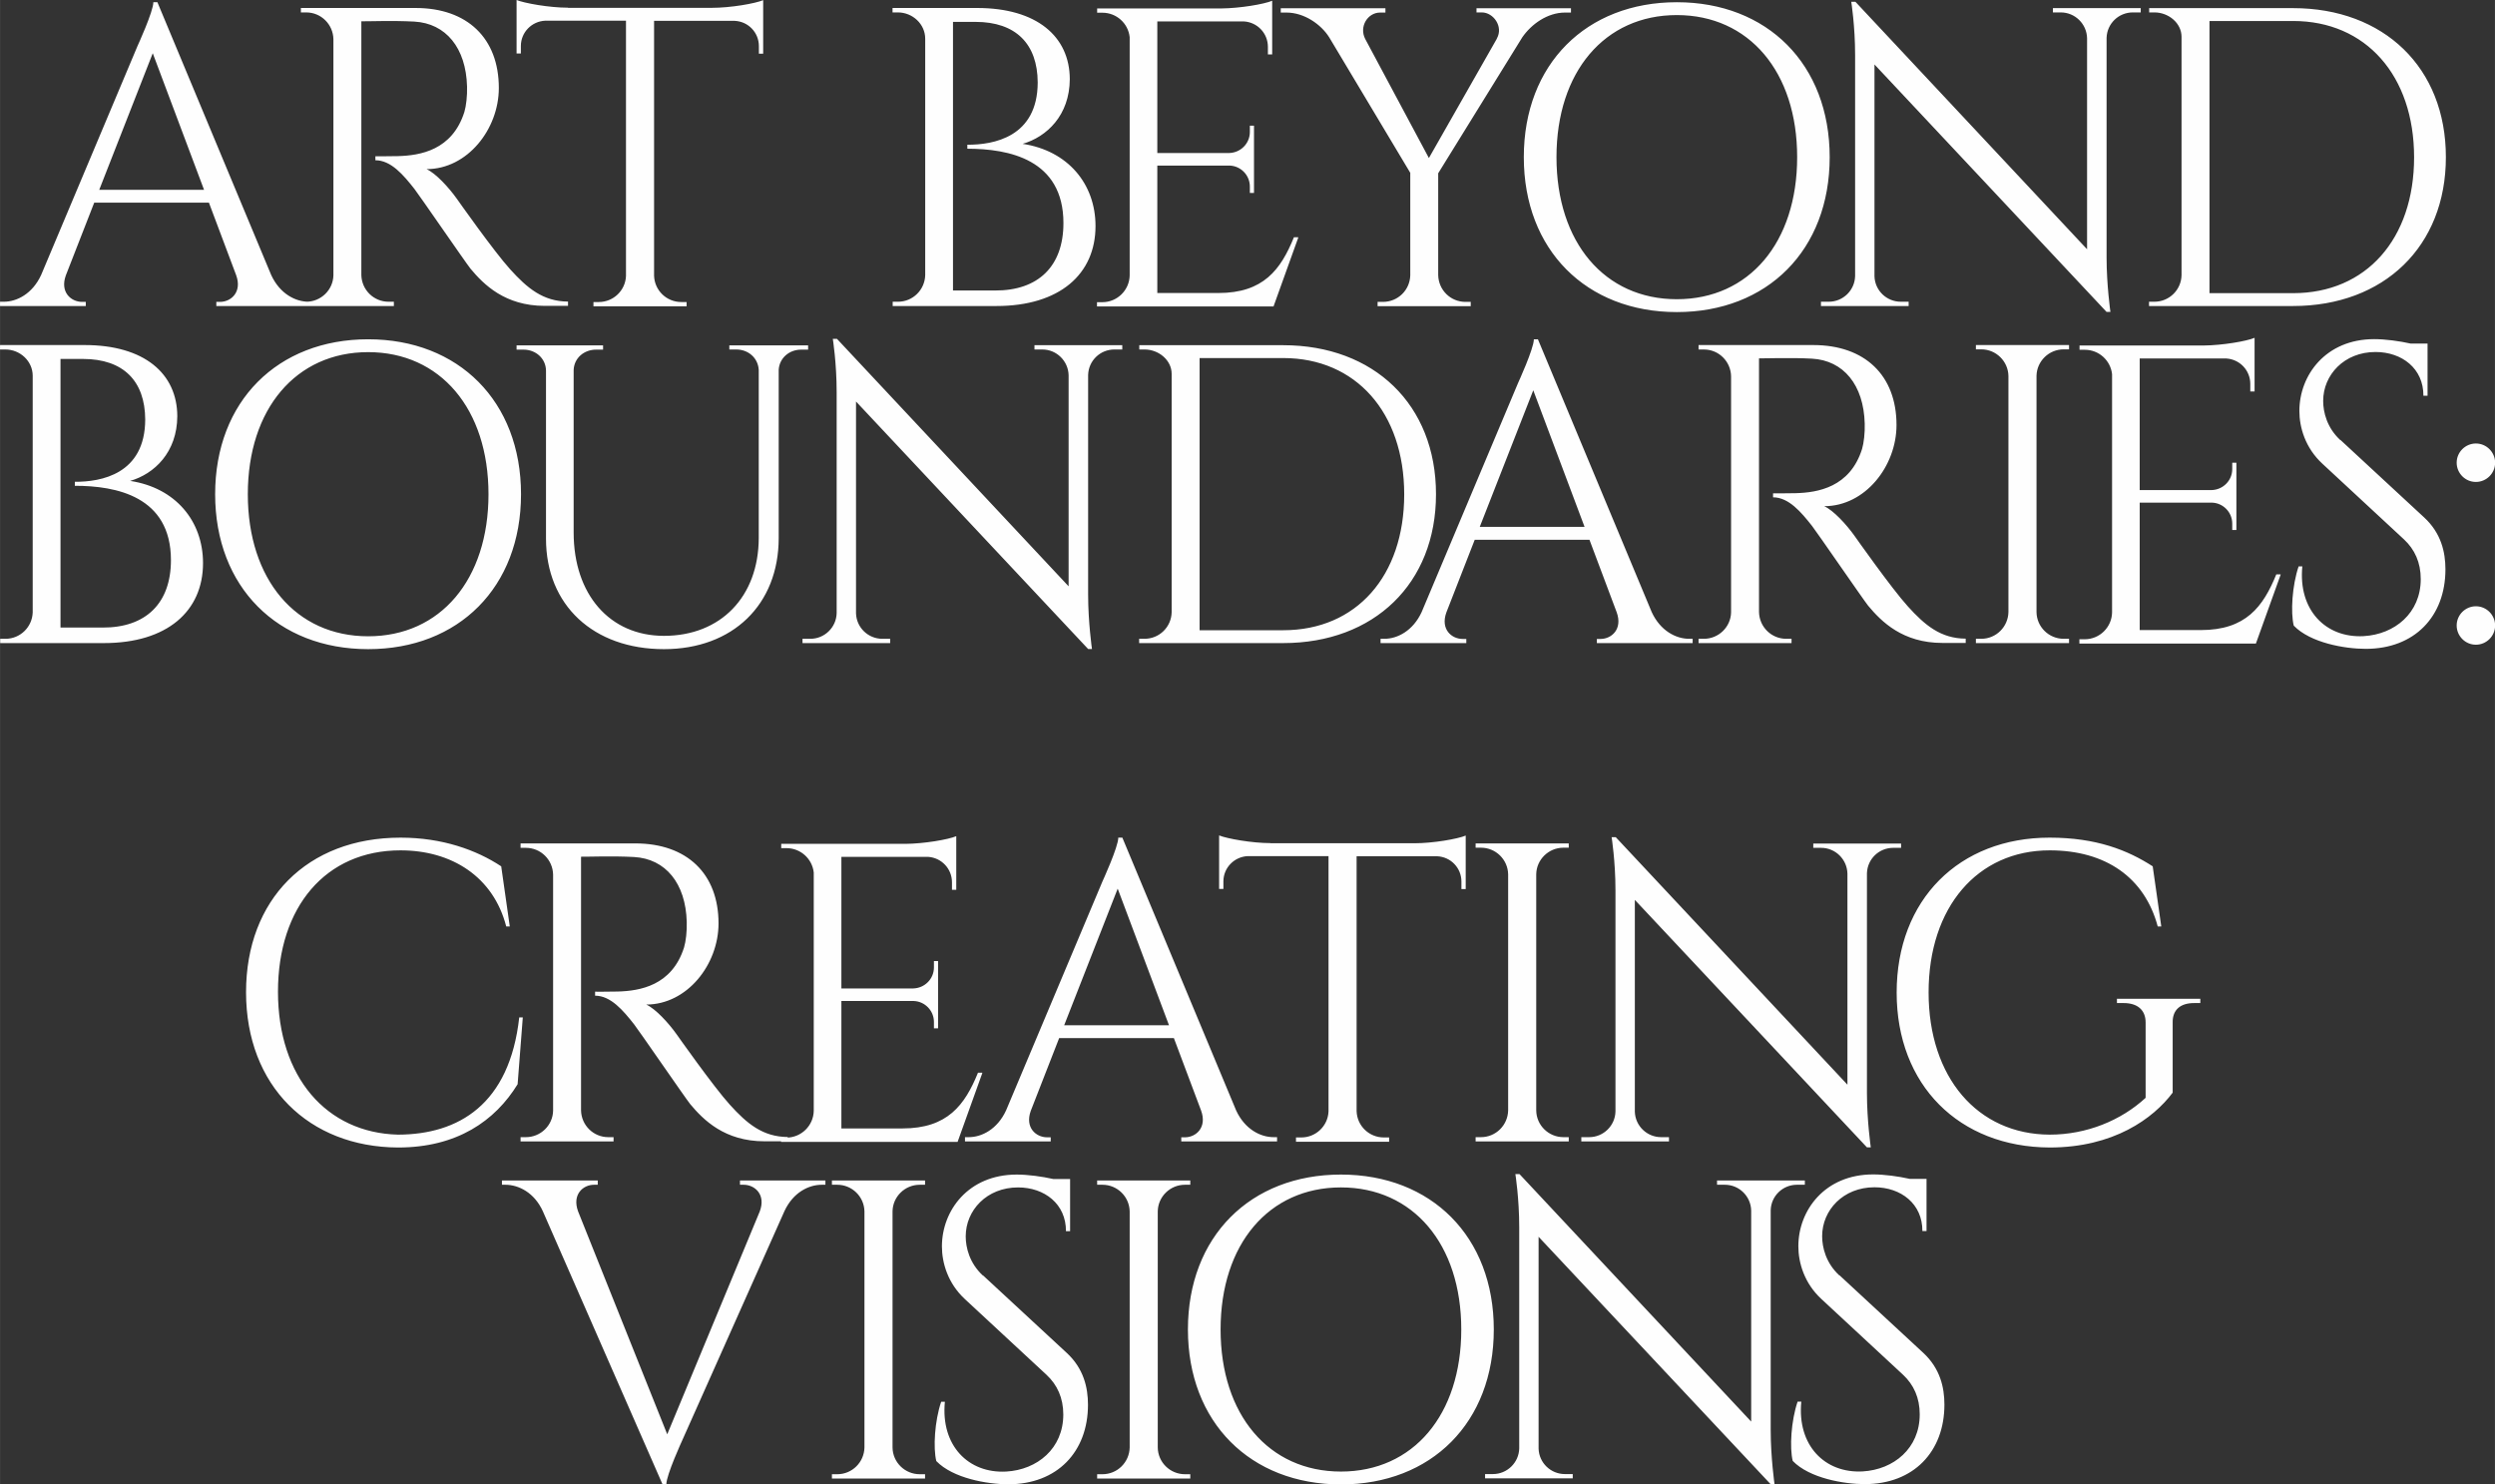
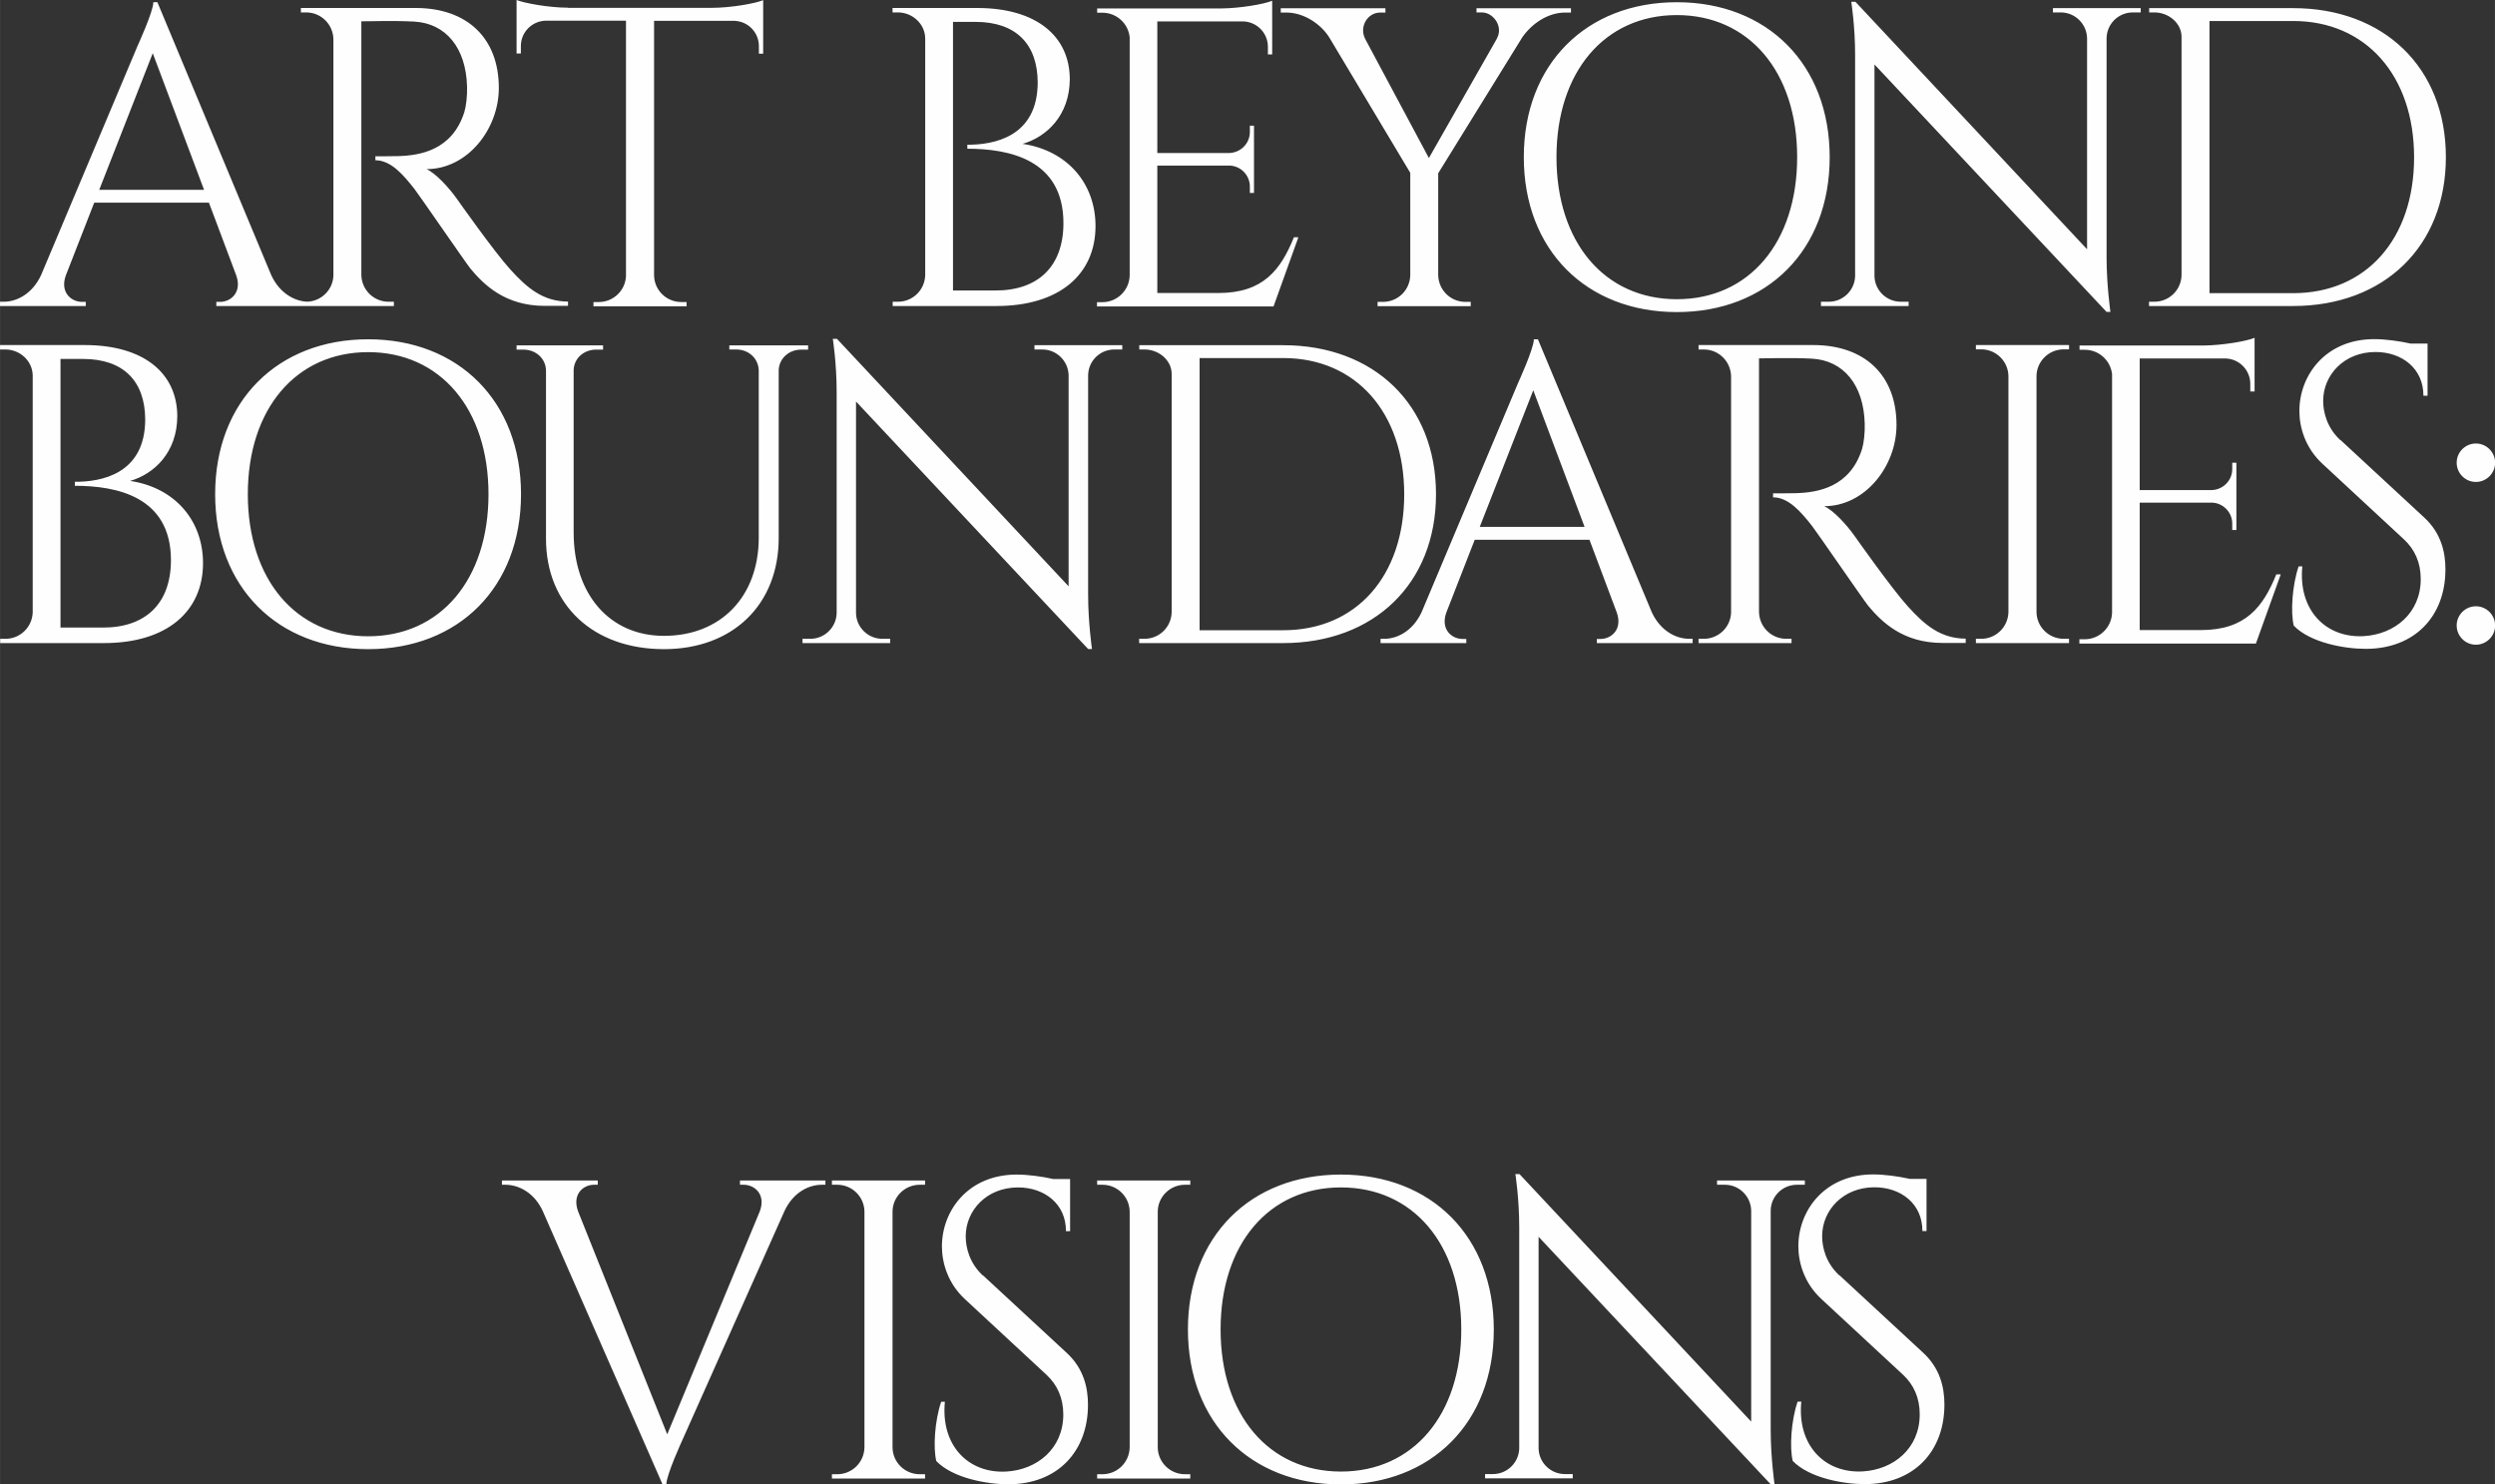
<svg xmlns="http://www.w3.org/2000/svg" xml:space="preserve" width="168.76mm" height="100.407mm" version="1.1" style="shape-rendering:geometricPrecision; text-rendering:geometricPrecision; image-rendering:optimizeQuality; fill-rule:evenodd; clip-rule:evenodd" viewBox="0 0 16876 10041">
  <rect x="0" y="0" width="16876" height="10041" fill="#333333" stroke="none" />
  <defs>
    <style type="text/css">
   
    .fil0 {fill:#FEFEFE;fill-rule:nonzero}
   
  </style>
  </defs>
  <g id="Layer_x0020_1">
    <g id="_930188544">
      <path class="fil0" d="M1063 15l-26 0c0,63 -107,296 -107,296l-652 1549c-59,128 -165,181 -252,181l-26 0 0 29 580 0 0 -28 -25 0c-74,0 -151,-65 -110,-179l192 -492 776 0 184 490c42,115 -35,181 -109,181l-25 0 0 28 648 0 0 -29 -24 0c-88,0 -194,-53 -253,-181l-770 -1846zm-392 1269l362 -924 347 924 -709 0zm1364 -1229l0 29 36 0c101,0 182,81 184,181l0 1597c-2,99 -84,179 -184,179l-36 0 0 29 629 0 0 -29 -36 0c-101,0 -182,-81 -184,-181l0 -1716c37,1 212,-6 358,2 214,12 350,178 357,439 2,63 -6,132 -18,172 -82,260 -300,295 -450,299 -86,2 -152,1 -152,1l0 27c106,0 190,100 264,194 23,28 347,499 379,539 90,108 234,252 502,252l158 0 0 -29c-169,-1 -276,-91 -391,-218 -111,-122 -360,-476 -360,-476 -56,-79 -144,-174 -206,-202 277,0 489,-271 489,-549 0,-336 -213,-541 -563,-541l-776 0zm1806 -3c-125,0 -293,-30 -347,-52l0 362 29 0 0 -51c0,-92 73,-167 165,-171l546 0 0 1727c-4,98 -85,176 -184,176l-36 0 0 29 630 0 0 -29 -36 0c-100,0 -181,-79 -184,-178l0 -1724 545 0c92,4 164,79 164,171l0 51 29 0 0 -362c-54,23 -222,52 -347,52l-972 0zm2196 3l0 29 36 0c100,0 185,79 185,178l0 1600c-3,99 -84,179 -184,179l-36 0 0 29 701 0c429,0 671,-216 671,-541 0,-285 -187,-510 -493,-556 163,-47 318,-193 319,-438 -1,-288 -223,-481 -627,-481l-571 0zm409 1910l0 -1817 152 0c273,0 420,149 421,410 -1,370 -300,422 -476,421l0 27c279,0 650,71 650,503 0,291 -169,458 -465,456l-282 0zm2335 -360l-29 0c-89,219 -206,377 -511,377l-413 0 0 -862 490 0c75,3 136,65 136,142l0 43 28 0 0 -455 -28 0 0 43c0,77 -62,140 -140,142l-486 0 0 -890 587 0c90,6 161,80 161,172l0 51 29 0 0 -231 0 -48 0 -84c-53,23 -219,51 -343,52l-841 0 0 29 36 0c95,0 174,72 184,165l0 1612c-2,100 -84,181 -185,181l-36 0 0 29 1194 0 167 -465zm1206 -1550l0 29 36 0c78,0 147,95 102,176l-1 3 -459 806 -431 -806c-42,-82 16,-178 101,-178l36 0 0 -29 -708 0 0 29 39 0c120,0 234,80 289,168l548 916 0 694c-3,100 -84,179 -185,179l-36 0 0 29 630 0 0 -29 -36 0c-101,0 -182,-81 -184,-181l0 -689 569 -920c61,-88 169,-167 289,-167l40 0 0 -29 -639 0zm1355 -40c-612,0 -1035,419 -1035,1048 0,628 423,1048 1035,1048 612,0 1034,-419 1034,-1048 0,-628 -422,-1048 -1034,-1048zm0 2009c-488,0 -814,-384 -814,-961 0,-577 326,-961 814,-961 488,0 814,384 814,961 0,577 -325,961 -814,961zm2544 -1969l0 29 53 0c97,0 176,78 178,175l0 1427 -1567 -1674 -28 0c0,0 26,163 26,360l0 1495c-2,96 -81,174 -178,174l-53 0 0 29 593 0 0 -29 -53 0c-96,0 -175,-76 -178,-172l0 -1433 1570 1674 26 0c0,0 -26,-182 -26,-367l0 -1487c3,-96 81,-172 178,-172l53 0 0 -29 -593 0zm651 0l0 29 36 0c95,0 183,72 183,165l0 1612c-2,100 -83,180 -184,180l-36 0 0 29 974 0c615,0 1034,-403 1034,-1007 0,-605 -419,-1008 -1034,-1008l-973 0zm408 87l566 0c491,0 818,369 818,922 0,552 -324,919 -818,919l-566 0 0 -1841z" />
      <path class="fil0" d="M0 2335l0 29 36 0c100,0 185,79 185,178l0 1600c-3,99 -84,179 -184,179l-36 0 0 29 701 0c429,0 671,-216 671,-541 0,-285 -187,-510 -493,-556 163,-47 318,-193 319,-438 -1,-288 -223,-481 -627,-481l-571 0zm409 1910l0 -1817 152 0c273,0 420,149 421,410 -1,370 -300,422 -476,421l0 27c279,0 650,71 650,503 0,291 -169,458 -465,456l-282 0zm2081 -1950c-612,0 -1035,419 -1035,1048 0,628 423,1048 1035,1048 612,0 1034,-419 1034,-1048 0,-628 -422,-1048 -1034,-1048zm0 2009c-488,0 -814,-384 -814,-961 0,-577 326,-961 814,-961 488,0 814,384 814,961 0,577 -325,961 -814,961zm2443 -1969l0 29 47 0c82,0 148,58 152,139l0 1136c-1,397 -257,662 -641,662 -367,0 -611,-280 -611,-699l0 -1099c3,-81 70,-138 152,-138l47 0 0 -29 -585 0 0 29 47 0c83,0 151,60 152,142l0 1137c0,449 320,747 798,747 465,0 776,-301 776,-752l0 -1138c5,-79 71,-136 152,-136l47 0 0 -29 -533 0zm2064 0l0 29 53 0c97,0 176,78 178,175l0 1427 -1567 -1674 -28 0c0,0 26,163 26,360l0 1495c-2,96 -81,174 -178,174l-53 0 0 29 593 0 0 -29 -53 0c-96,0 -175,-76 -178,-172l0 -1433 1570 1674 26 0c0,0 -26,-182 -26,-367l0 -1487c3,-96 81,-172 178,-172l53 0 0 -29 -593 0zm709 0l0 29 36 0c95,0 183,72 183,165l0 1612c-2,100 -83,180 -184,180l-36 0 0 29 974 0c615,0 1034,-403 1034,-1007 0,-605 -419,-1008 -1034,-1008l-973 0zm408 87l566 0c491,0 818,369 818,922 0,552 -324,919 -818,919l-566 0 0 -1841zm2287 -127l-26 0c0,63 -107,296 -107,296l-652 1549c-59,128 -165,181 -252,181l-26 0 0 29 580 0 0 -28 -25 0c-74,0 -151,-65 -110,-179l192 -492 776 0 184 490c42,115 -35,181 -109,181l-25 0 0 28 648 0 0 -29 -24 0c-88,0 -194,-53 -253,-181l-770 -1846zm-392 1269l362 -924 347 924 -709 0zm1480 -1229l0 29 36 0c101,0 182,81 184,181l0 1597c-2,99 -84,179 -184,179l-36 0 0 29 629 0 0 -29 -36 0c-101,0 -182,-81 -184,-181l0 -1716c37,1 212,-6 358,2 214,12 350,178 357,439 2,63 -6,132 -18,172 -82,260 -300,295 -450,299 -86,2 -152,1 -152,1l0 27c106,0 190,100 264,194 23,28 347,499 379,539 90,108 234,252 502,252l158 0 0 -29c-169,-1 -276,-91 -391,-218 -111,-122 -360,-476 -360,-476 -56,-79 -144,-174 -206,-202 277,0 489,-271 489,-549 0,-336 -214,-541 -563,-541l-776 0zm2506 1986l-36 0c-101,0 -183,-81 -184,-181l0 -1598c2,-99 84,-179 184,-179l36 0 0 -29 -630 0 0 29 36 0c100,0 182,80 184,180l0 1597c-2,100 -83,181 -184,181l-36 0 0 29 630 0 0 -29zm1431 -436l-29 0c-89,219 -206,377 -511,377l-413 0 0 -862 490 0c75,3 136,65 136,142l0 43 28 0 0 -455 -28 0 0 43c0,77 -62,140 -140,142l-486 0 0 -890 587 0c90,6 161,80 161,172l0 51 29 0 0 -231 0 -48 0 -84c-53,23 -219,51 -343,52l-841 0 0 29 36 0c95,0 174,72 184,165l0 1612c-2,100 -84,181 -185,181l-36 0 0 29 1194 0 167 -465zm404 -908c-91,-84 -116,-190 -116,-265 0,-176 142,-331 354,-331 179,0 325,112 324,296l28 0 0 -319 0 -34 -114 0c-76,-17 -171,-30 -247,-30 -328,0 -506,244 -506,486 0,111 40,250 156,357l552 512c72,67 113,156 113,268 0,230 -176,374 -386,386 -256,14 -444,-176 -415,-472l-25 0c-44,129 -55,312 -33,401 113,117 346,157 487,157 331,0 539,-220 539,-538 0,-116 -29,-245 -144,-351l-566 -524zm917 283c71,0 130,-58 130,-130 0,-71 -58,-130 -130,-130 -71,0 -130,58 -130,130 0,71 58,130 130,130zm0 1101c71,0 130,-58 130,-130 0,-71 -58,-130 -130,-130 -71,0 -130,58 -130,130 0,71 58,130 130,130z" />
-       <path class="fil0" d="M3512 6881c-65,590 -411,793 -820,794 -484,-12 -812,-389 -812,-967 0,-573 322,-956 829,-956 346,0 628,178 715,515l24 0 -58 -407c-168,-111 -399,-194 -681,-194 -633,0 -1045,420 -1045,1045 0,636 426,1048 1028,1051 400,0 657,-181 809,-428l35 -452 -24 0zm9 -1175l0 29 36 0c101,0 182,81 184,181l0 1597c-2,99 -84,179 -184,179l-36 0 0 29 629 0 0 -29 -36 0c-101,0 -182,-81 -184,-181l0 -1716c37,1 212,-6 358,2 214,12 350,178 357,439 2,63 -6,132 -18,172 -82,260 -300,295 -450,299 -86,2 -152,1 -152,1l0 27c106,0 190,100 264,194 23,28 347,499 379,539 90,108 234,252 502,252l158 0 0 -29c-169,-1 -276,-91 -391,-218 -111,-122 -360,-476 -360,-476 -56,-79 -144,-174 -206,-202 277,0 489,-271 489,-549 0,-336 -214,-541 -563,-541l-776 0zm3123 1550l-29 0c-89,219 -206,377 -511,377l-413 0 0 -862 490 0c75,3 136,65 136,142l0 43 28 0 0 -455 -28 0 0 43c0,77 -62,140 -140,142l-486 0 0 -890 587 0c90,6 161,80 161,172l0 51 29 0 0 -231 0 -48 0 -84c-53,23 -219,51 -343,52l-841 0 0 29 36 0c95,0 174,72 184,165l0 1612c-2,100 -84,181 -185,181l-36 0 0 29 1194 0 167 -465zm946 -1590l-26 0c0,63 -107,296 -107,296l-652 1549c-59,128 -165,181 -252,181l-26 0 0 29 580 0 0 -28 -25 0c-74,0 -151,-65 -110,-179l192 -492 776 0 184 490c42,115 -35,181 -109,181l-25 0 0 28 648 0 0 -29 -24 0c-88,0 -194,-53 -253,-181l-770 -1846zm-392 1269l362 -924 347 924 -709 0zm1395 -1232c-125,0 -293,-30 -347,-52l0 362 29 0 0 -51c0,-92 73,-167 165,-171l546 0 0 1727c-4,98 -85,176 -184,176l-36 0 0 29 630 0 0 -29 -36 0c-100,0 -181,-79 -184,-178l0 -1724 545 0c92,4 164,79 164,171l0 51 29 0 0 -362c-54,23 -222,52 -347,52l-972 0zm2018 1989l-36 0c-101,0 -183,-81 -184,-181l0 -1598c2,-99 84,-179 184,-179l36 0 0 -29 -630 0 0 29 36 0c100,0 182,80 184,180l0 1597c-2,100 -83,181 -184,181l-36 0 0 29 630 0 0 -29zm1654 -1986l0 29 53 0c97,0 176,78 178,175l0 1427 -1567 -1674 -28 0c0,0 26,163 26,360l0 1495c-2,96 -81,174 -178,174l-53 0 0 29 593 0 0 -29 -53 0c-96,0 -175,-76 -178,-172l0 -1433 1570 1674 26 0c0,0 -26,-182 -26,-367l0 -1487c3,-96 81,-172 178,-172l53 0 0 -29 -593 0zm2618 1079l0 -29 -564 0 0 29 46 0c93,0 148,47 148,131l0 510c-166,153 -399,249 -649,249 -488,-2 -819,-387 -819,-962 0,-577 331,-961 819,-961 380,0 643,185 731,515l24 0 -58 -407c-169,-109 -381,-194 -698,-194 -611,0 -1034,419 -1034,1048 0,627 423,1045 1035,1048 432,0 701,-196 832,-371l0 -476c-1,-83 51,-130 144,-130l43 0z" />
      <path class="fil0" d="M5005 7985l0 29 25 0c74,0 152,65 109,180l-626 1508 -603 -1508c-42,-115 34,-180 108,-180l25 0 0 -29 -648 0 0 29 23 0c89,0 196,52 254,180l809 1846 26 0c0,-63 107,-296 107,-296l692 -1552c59,-127 165,-178 252,-178l25 0 0 -29 -580 0zm1252 1987l-36 0c-101,0 -183,-81 -184,-181l0 -1598c2,-99 84,-179 184,-179l36 0 0 -29 -630 0 0 29 36 0c100,0 182,80 184,180l0 1597c-2,100 -83,181 -184,181l-36 0 0 29 630 0 0 -29zm391 -1344c-91,-84 -116,-190 -116,-265 0,-176 142,-331 354,-331 179,0 325,112 324,296l28 0 0 -319 0 -34 -114 0c-76,-17 -171,-30 -247,-30 -328,0 -506,244 -506,486 0,111 40,250 156,357l552 512c72,67 113,156 113,268 0,230 -176,374 -386,386 -256,14 -444,-176 -415,-472l-25 0c-44,129 -55,312 -33,401 113,117 346,157 487,157 331,0 539,-220 539,-538 0,-116 -29,-245 -144,-351l-566 -524zm1403 1344l-36 0c-101,0 -183,-81 -184,-181l0 -1598c2,-99 84,-179 184,-179l36 0 0 -29 -630 0 0 29 36 0c100,0 182,80 184,180l0 1597c-2,100 -83,181 -184,181l-36 0 0 29 630 0 0 -29zm1019 -2027c-612,0 -1035,419 -1035,1048 0,628 423,1048 1035,1048 612,0 1034,-419 1034,-1048 0,-628 -422,-1048 -1034,-1048zm0 2009c-488,0 -814,-384 -814,-961 0,-577 326,-961 814,-961 488,0 814,384 814,961 0,577 -325,961 -814,961zm2544 -1969l0 29 53 0c97,0 176,78 178,175l0 1427 -1567 -1674 -28 0c0,0 26,163 26,360l0 1495c-2,96 -81,174 -178,174l-53 0 0 29 593 0 0 -29 -53 0c-96,0 -175,-76 -178,-172l0 -1433 1570 1674 26 0c0,0 -26,-182 -26,-367l0 -1487c3,-96 81,-172 178,-172l53 0 0 -29 -593 0zm827 642c-91,-84 -116,-190 -116,-265 0,-176 142,-331 354,-331 179,0 325,112 324,296l28 0 0 -319 0 -34 -114 0c-76,-17 -171,-30 -247,-30 -328,0 -506,244 -506,486 0,111 40,250 156,357l552 512c72,67 113,156 113,268 0,230 -176,374 -386,386 -256,14 -444,-176 -415,-472l-25 0c-44,129 -55,312 -33,401 113,117 346,157 487,157 331,0 539,-220 539,-538 0,-116 -29,-245 -144,-351l-566 -524z" />
    </g>
  </g>
</svg>